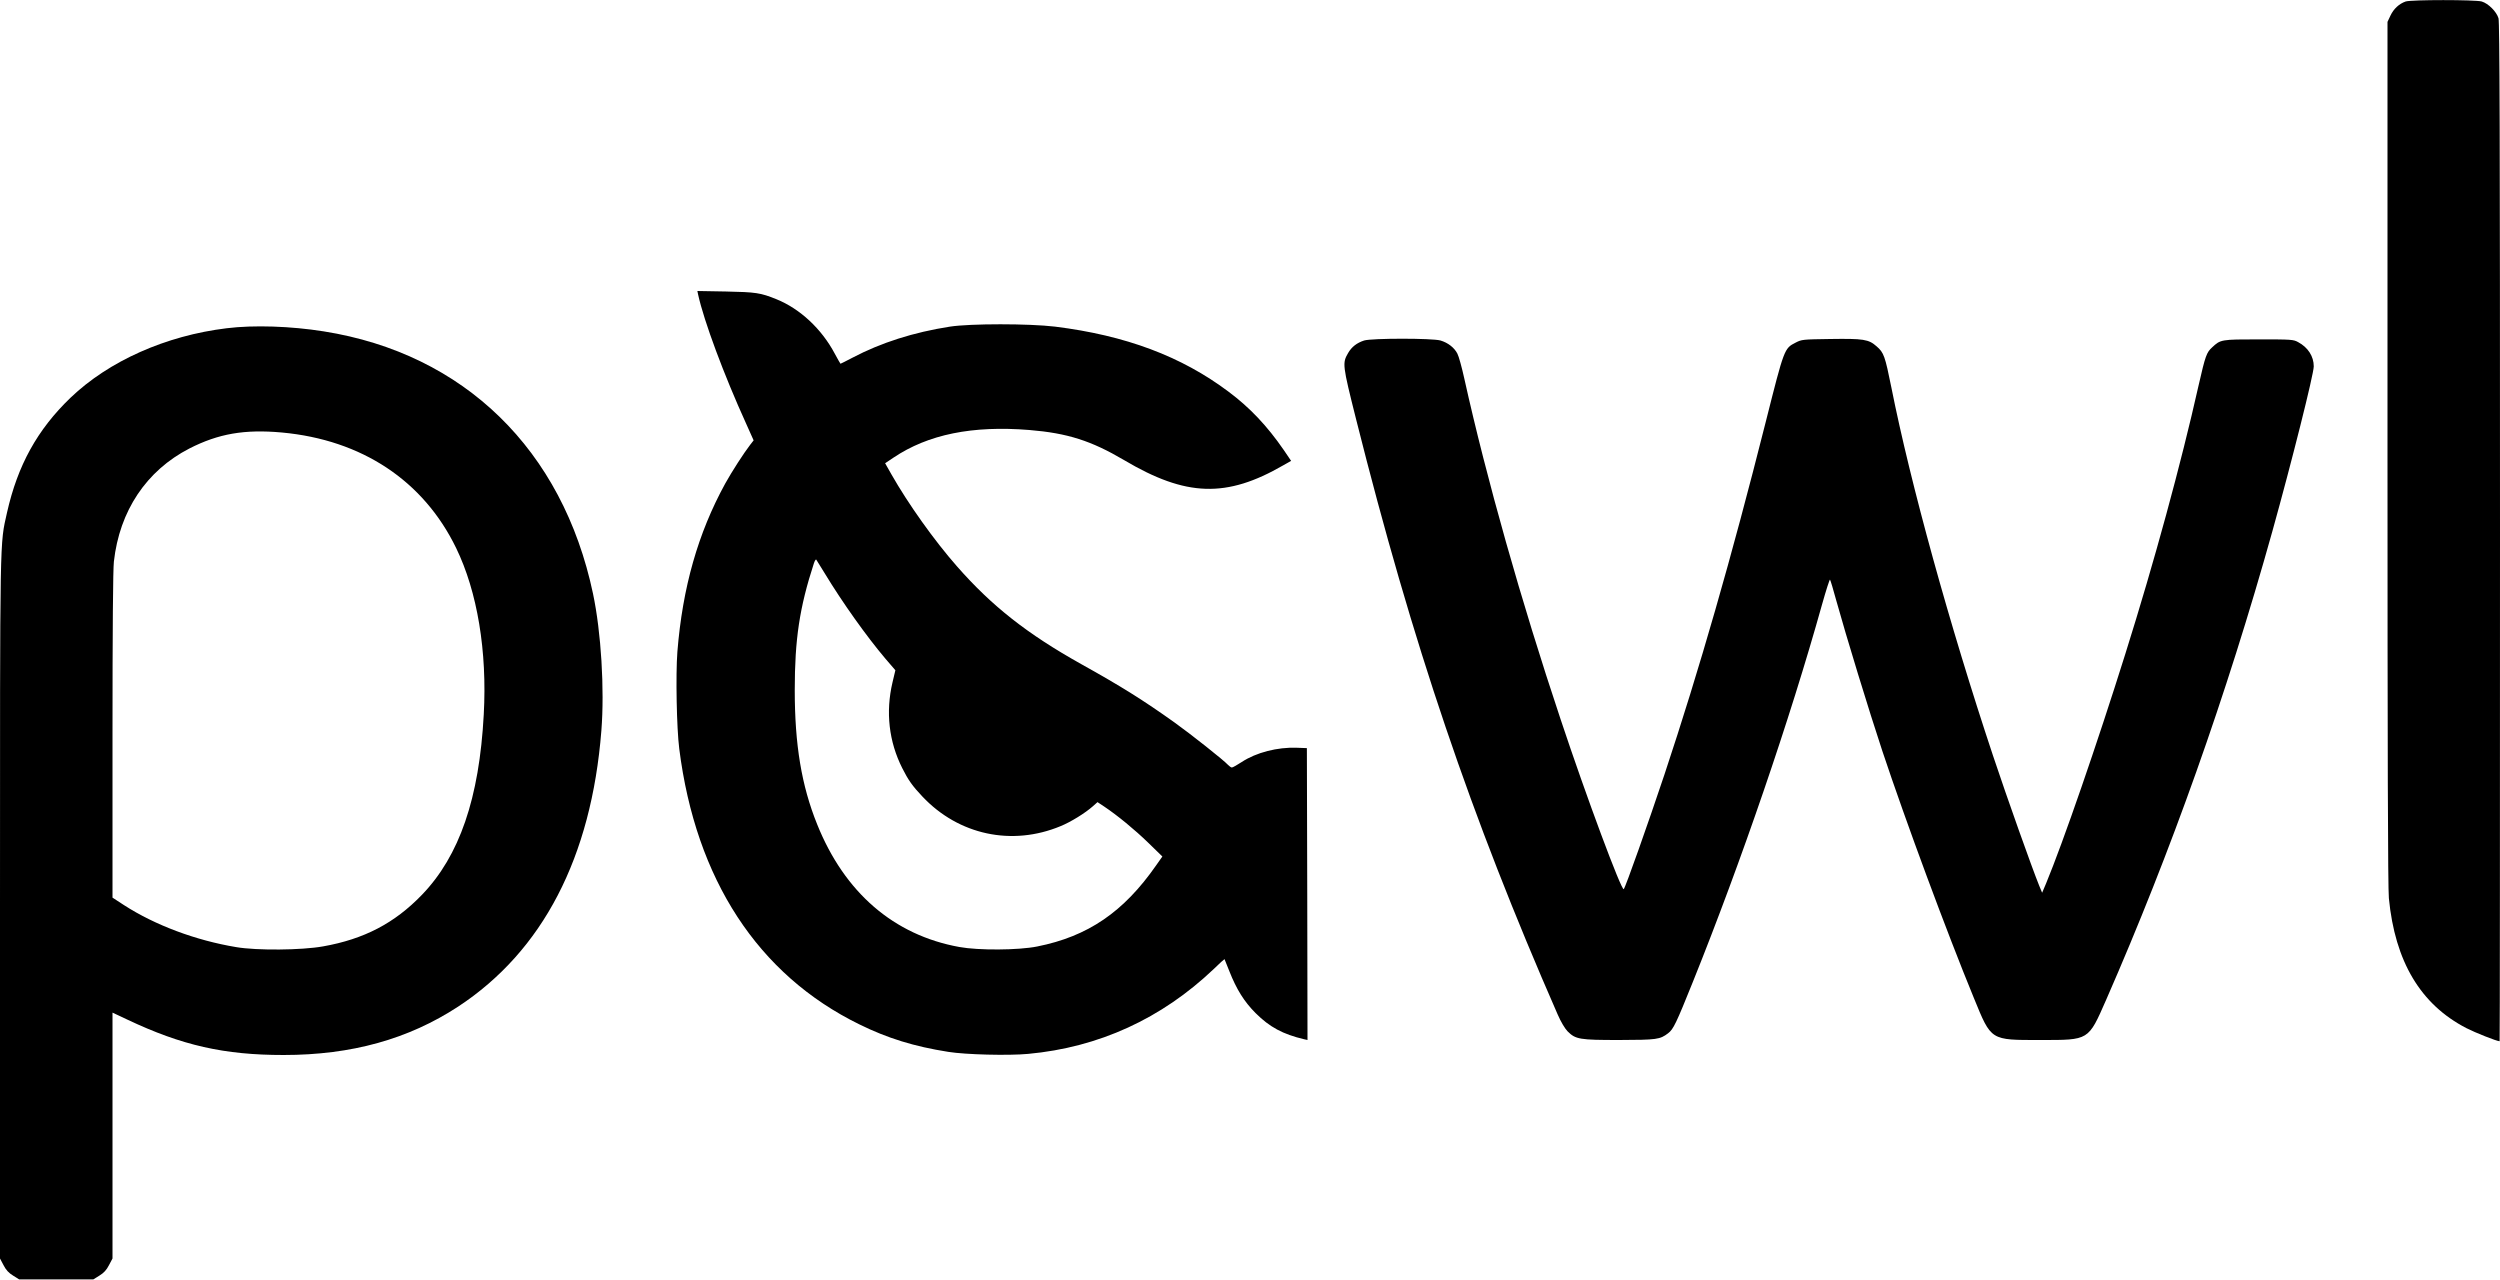
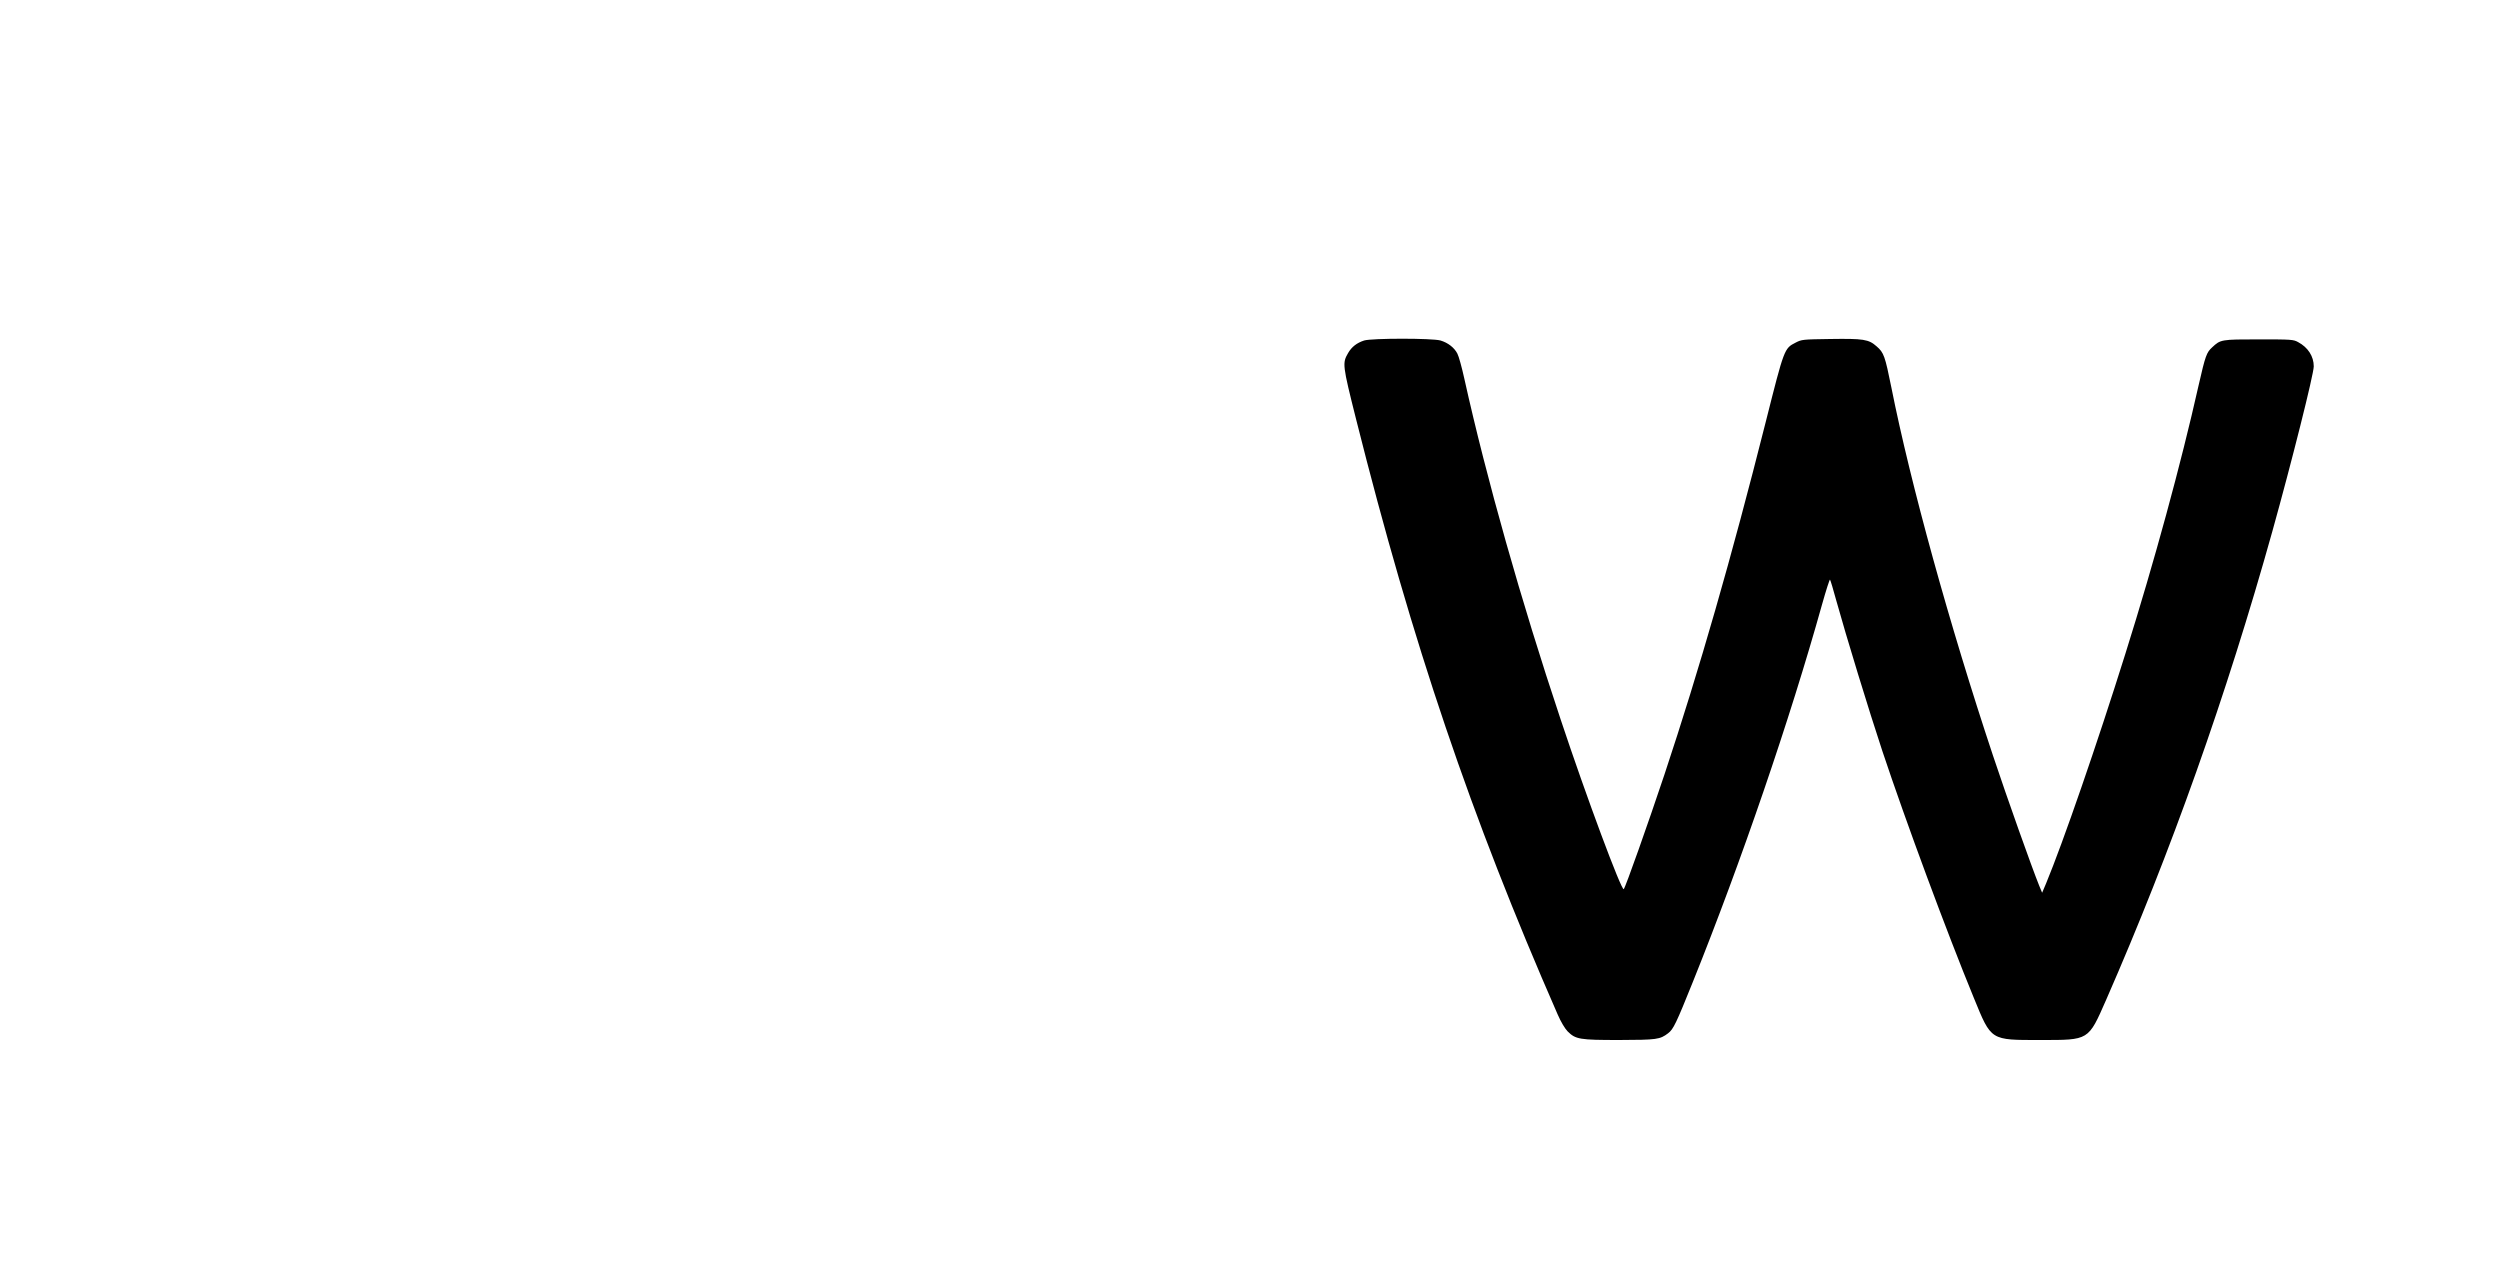
<svg xmlns="http://www.w3.org/2000/svg" version="1.0" width="2000pt" height="1024pt" viewBox="0 0 2000 1024" preserveAspectRatio="xMidYMid meet">
  <g transform="translate(0,1024) scale(0.1,-0.1)" fill="#000000" stroke="none">
-     <path d="M19245 10228 c-52 -18 -96 -59 -121 -112 l-24 -51 0 -3451 c0 -2369 3 -3485 11 -3560 49 -507 254 -850 620 -1039 70 -36 244 -105 266 -105 2 0 3 1832 3 4071 0 3193 -3 4081 -12 4113 -16 53 -81 118 -134 134 -52 15 -565 15 -609 0z" />
-     <path d="M5585 7883 c46 -210 206 -641 384 -1032 l60 -134 -28 -36 c-51 -66 -147 -215 -199 -309 -218 -397 -342 -833 -383 -1347 -14 -182 -6 -610 15 -775 132 -1045 630 -1808 1441 -2205 225 -111 439 -177 712 -220 137 -22 480 -31 639 -16 564 52 1067 282 1484 679 46 45 85 80 86 79 1 -1 18 -45 39 -97 57 -145 119 -244 210 -335 111 -111 218 -169 388 -209 l27 -6 -2 1167 -3 1168 -80 3 c-155 6 -326 -38 -441 -114 -37 -24 -72 -44 -79 -44 -7 0 -20 10 -31 21 -31 35 -300 248 -429 340 -248 177 -427 289 -745 466 -431 241 -714 463 -994 782 -183 208 -391 501 -524 735 l-51 90 67 45 c277 186 631 258 1087 221 305 -25 495 -86 758 -241 496 -294 819 -304 1274 -41 l62 35 -59 87 c-133 193 -271 339 -441 466 -378 284 -825 451 -1389 521 -207 25 -678 25 -840 0 -291 -45 -553 -129 -779 -248 -52 -27 -95 -49 -97 -49 -1 0 -22 36 -46 81 -105 198 -278 359 -466 435 -128 52 -165 57 -405 62 l-228 4 6 -29z m1015 -2233 c140 -231 333 -502 483 -679 l80 -93 -23 -97 c-56 -237 -29 -474 78 -686 47 -94 82 -144 161 -227 290 -308 717 -399 1106 -237 81 33 196 104 258 159 l37 33 53 -35 c106 -71 244 -184 354 -291 l112 -109 -50 -71 c-260 -373 -545 -568 -952 -649 -150 -30 -469 -32 -622 -4 -525 95 -919 436 -1138 982 -125 310 -179 636 -179 1074 0 405 38 660 153 1013 7 21 15 34 19 30 4 -5 35 -55 70 -113z" />
-     <path d="M1813 7614 c-486 -59 -942 -262 -1249 -556 -266 -256 -423 -541 -508 -919 -58 -261 -56 -122 -56 -3170 l0 -2797 28 -53 c20 -39 41 -62 77 -84 l48 -30 297 0 297 0 48 30 c36 22 57 45 77 84 l28 53 0 983 0 984 117 -55 c439 -208 777 -284 1252 -284 544 0 998 127 1396 387 677 445 1066 1194 1146 2208 26 332 -2 788 -67 1096 -243 1151 -1031 1920 -2154 2098 -263 42 -559 52 -777 25z m442 -834 c640 -59 1132 -385 1394 -924 170 -350 249 -826 221 -1333 -36 -669 -194 -1130 -495 -1442 -219 -227 -463 -354 -790 -412 -172 -31 -531 -34 -695 -6 -325 54 -650 176 -898 336 l-92 60 0 1296 c0 856 4 1328 11 1392 45 406 260 728 604 905 233 119 441 155 740 128z" />
    <path d="M10913 7516 c-58 -19 -99 -50 -128 -100 -47 -81 -46 -93 64 -531 451 -1795 918 -3175 1612 -4760 27 -62 58 -113 80 -136 64 -64 96 -69 413 -69 302 1 325 4 391 54 42 32 64 78 198 411 388 965 777 2101 1033 3018 32 114 61 204 64 200 4 -5 26 -78 49 -163 81 -292 262 -883 370 -1209 188 -564 514 -1445 732 -1975 141 -344 129 -336 534 -336 390 0 380 -6 524 321 518 1183 962 2432 1330 3749 155 556 331 1257 331 1319 0 80 -46 152 -125 194 -38 21 -52 22 -315 22 -301 0 -306 -1 -373 -64 -45 -41 -54 -67 -108 -303 -143 -636 -353 -1406 -586 -2148 -228 -727 -498 -1508 -635 -1839 l-31 -73 -24 58 c-58 143 -256 700 -369 1039 -348 1046 -660 2176 -813 2945 -51 252 -60 279 -118 329 -64 57 -105 63 -373 59 -219 -3 -227 -4 -275 -29 -91 -46 -91 -47 -239 -634 -276 -1094 -531 -1980 -810 -2820 -131 -392 -312 -904 -326 -918 -17 -19 -299 738 -505 1358 -317 949 -594 1931 -770 2724 -20 91 -45 182 -56 202 -24 47 -74 87 -135 105 -64 19 -549 19 -611 0z" />
  </g>
</svg>